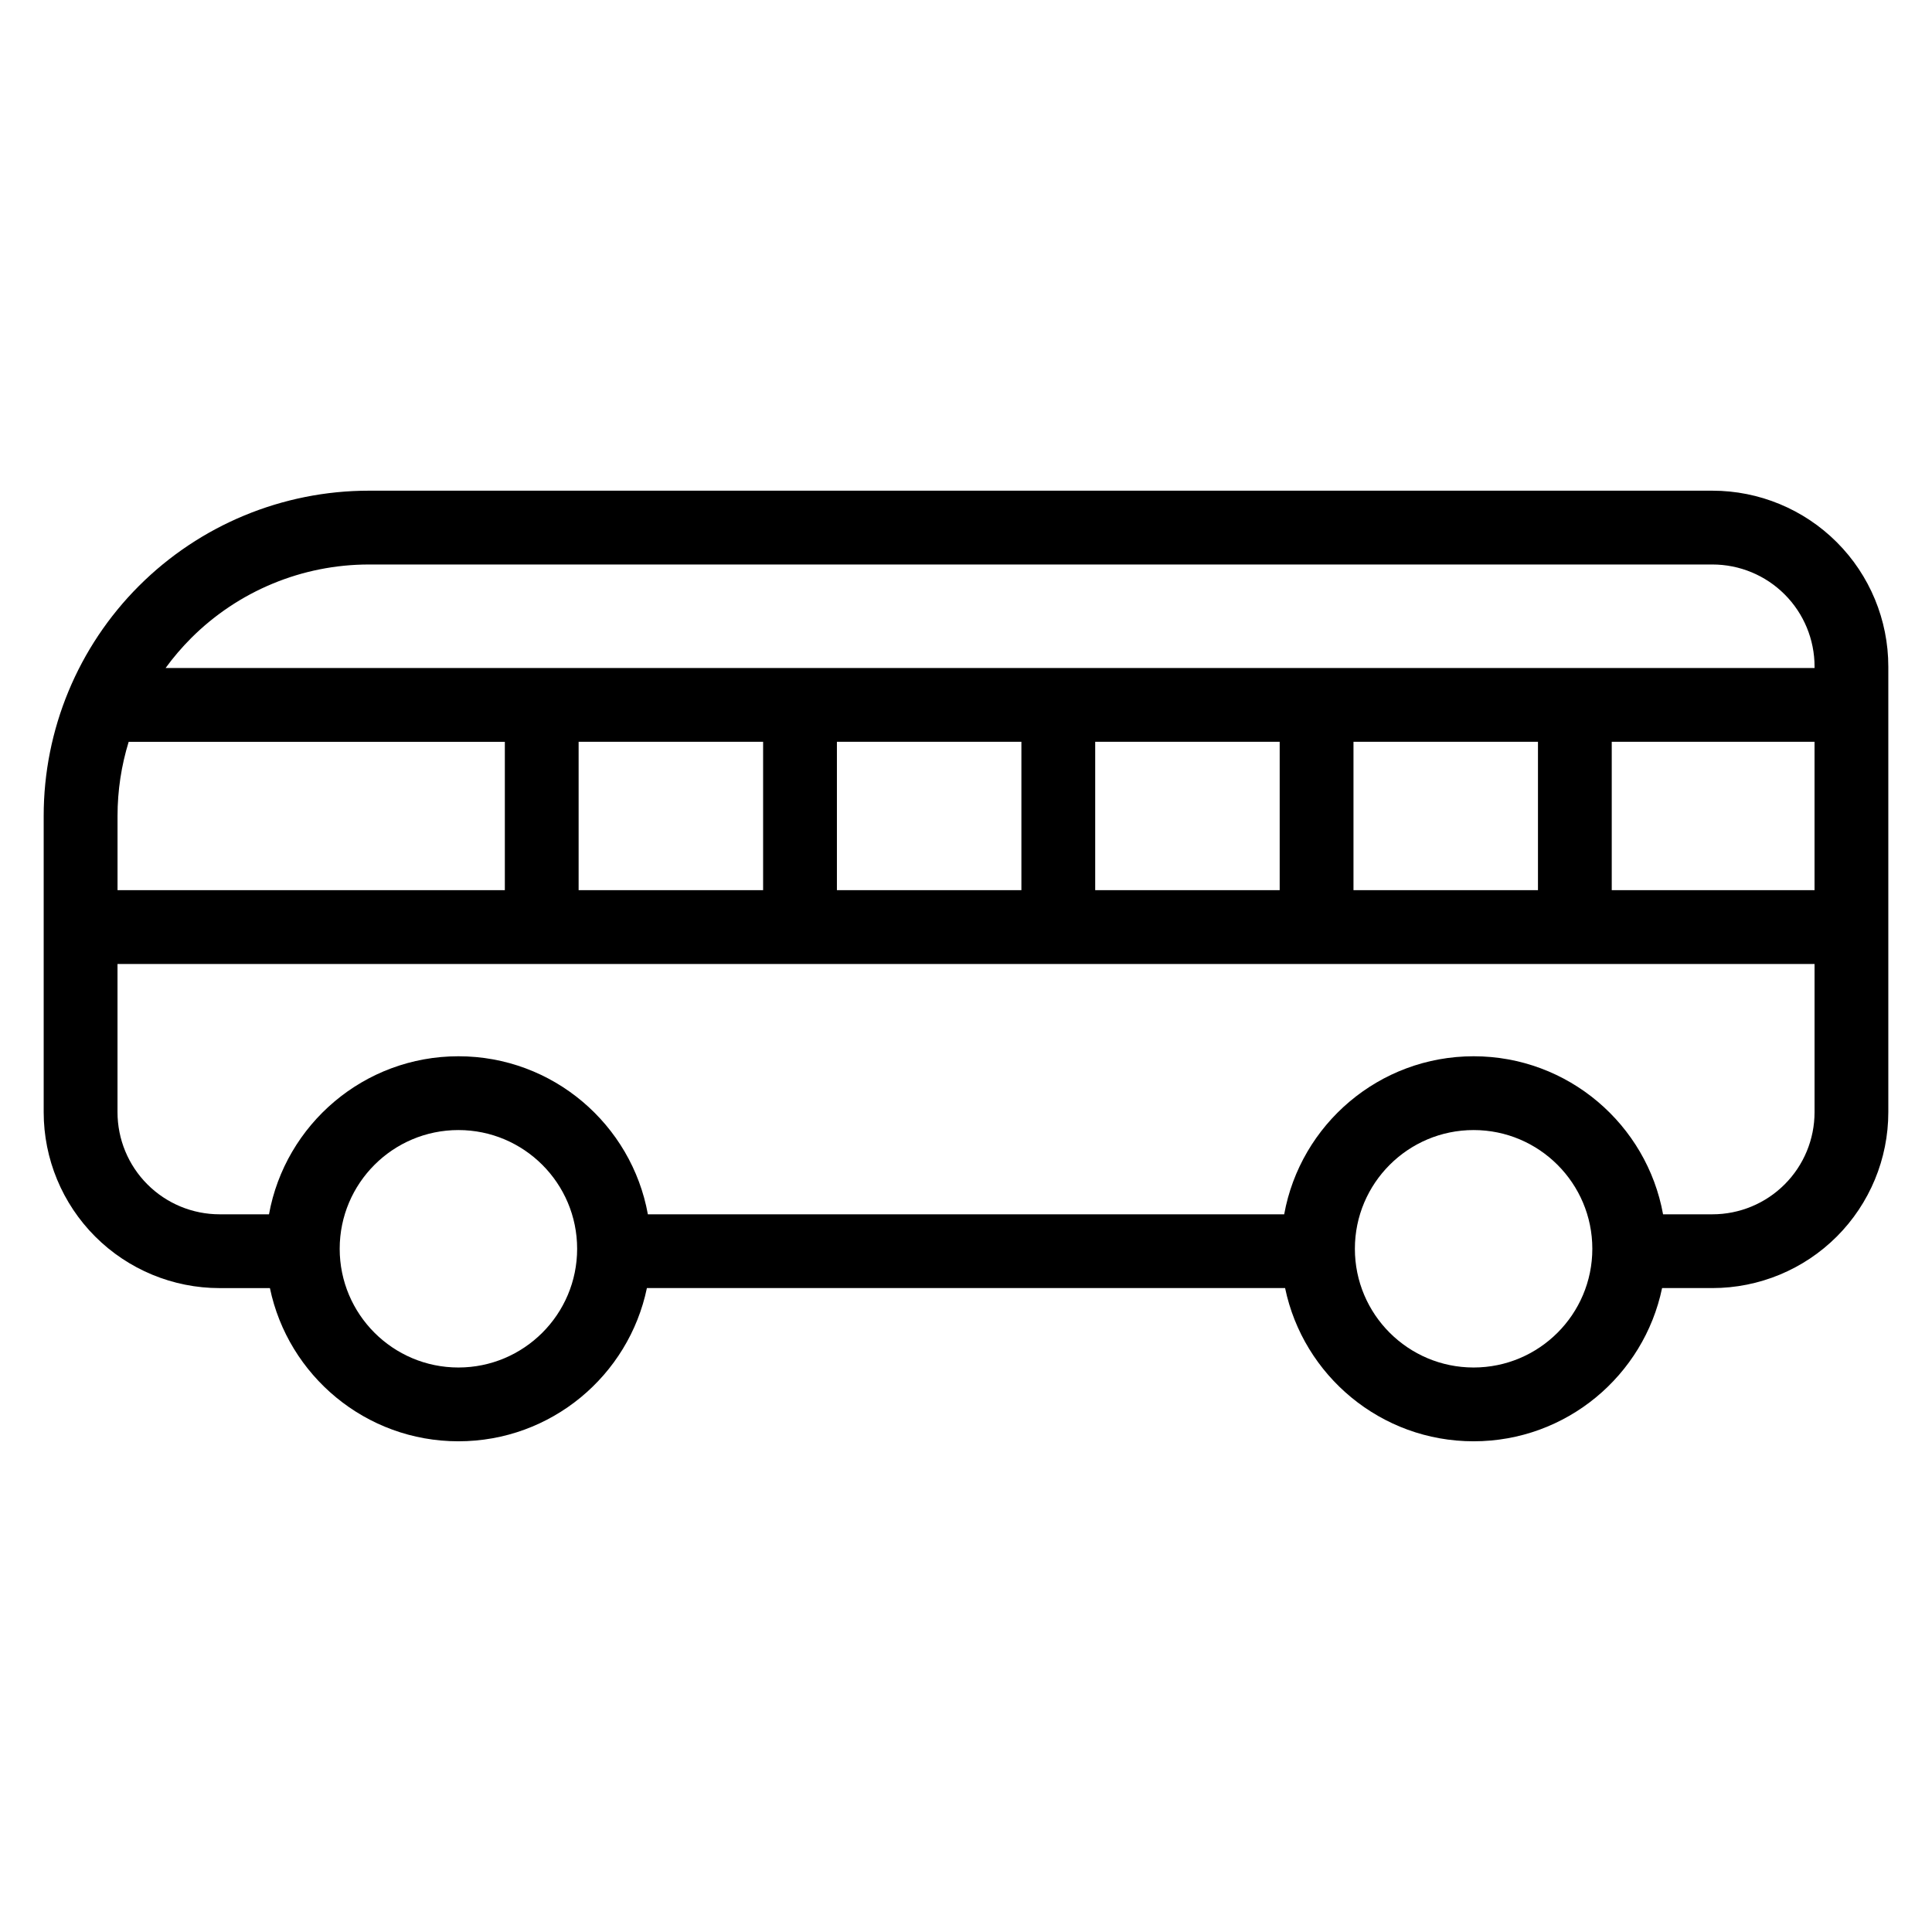
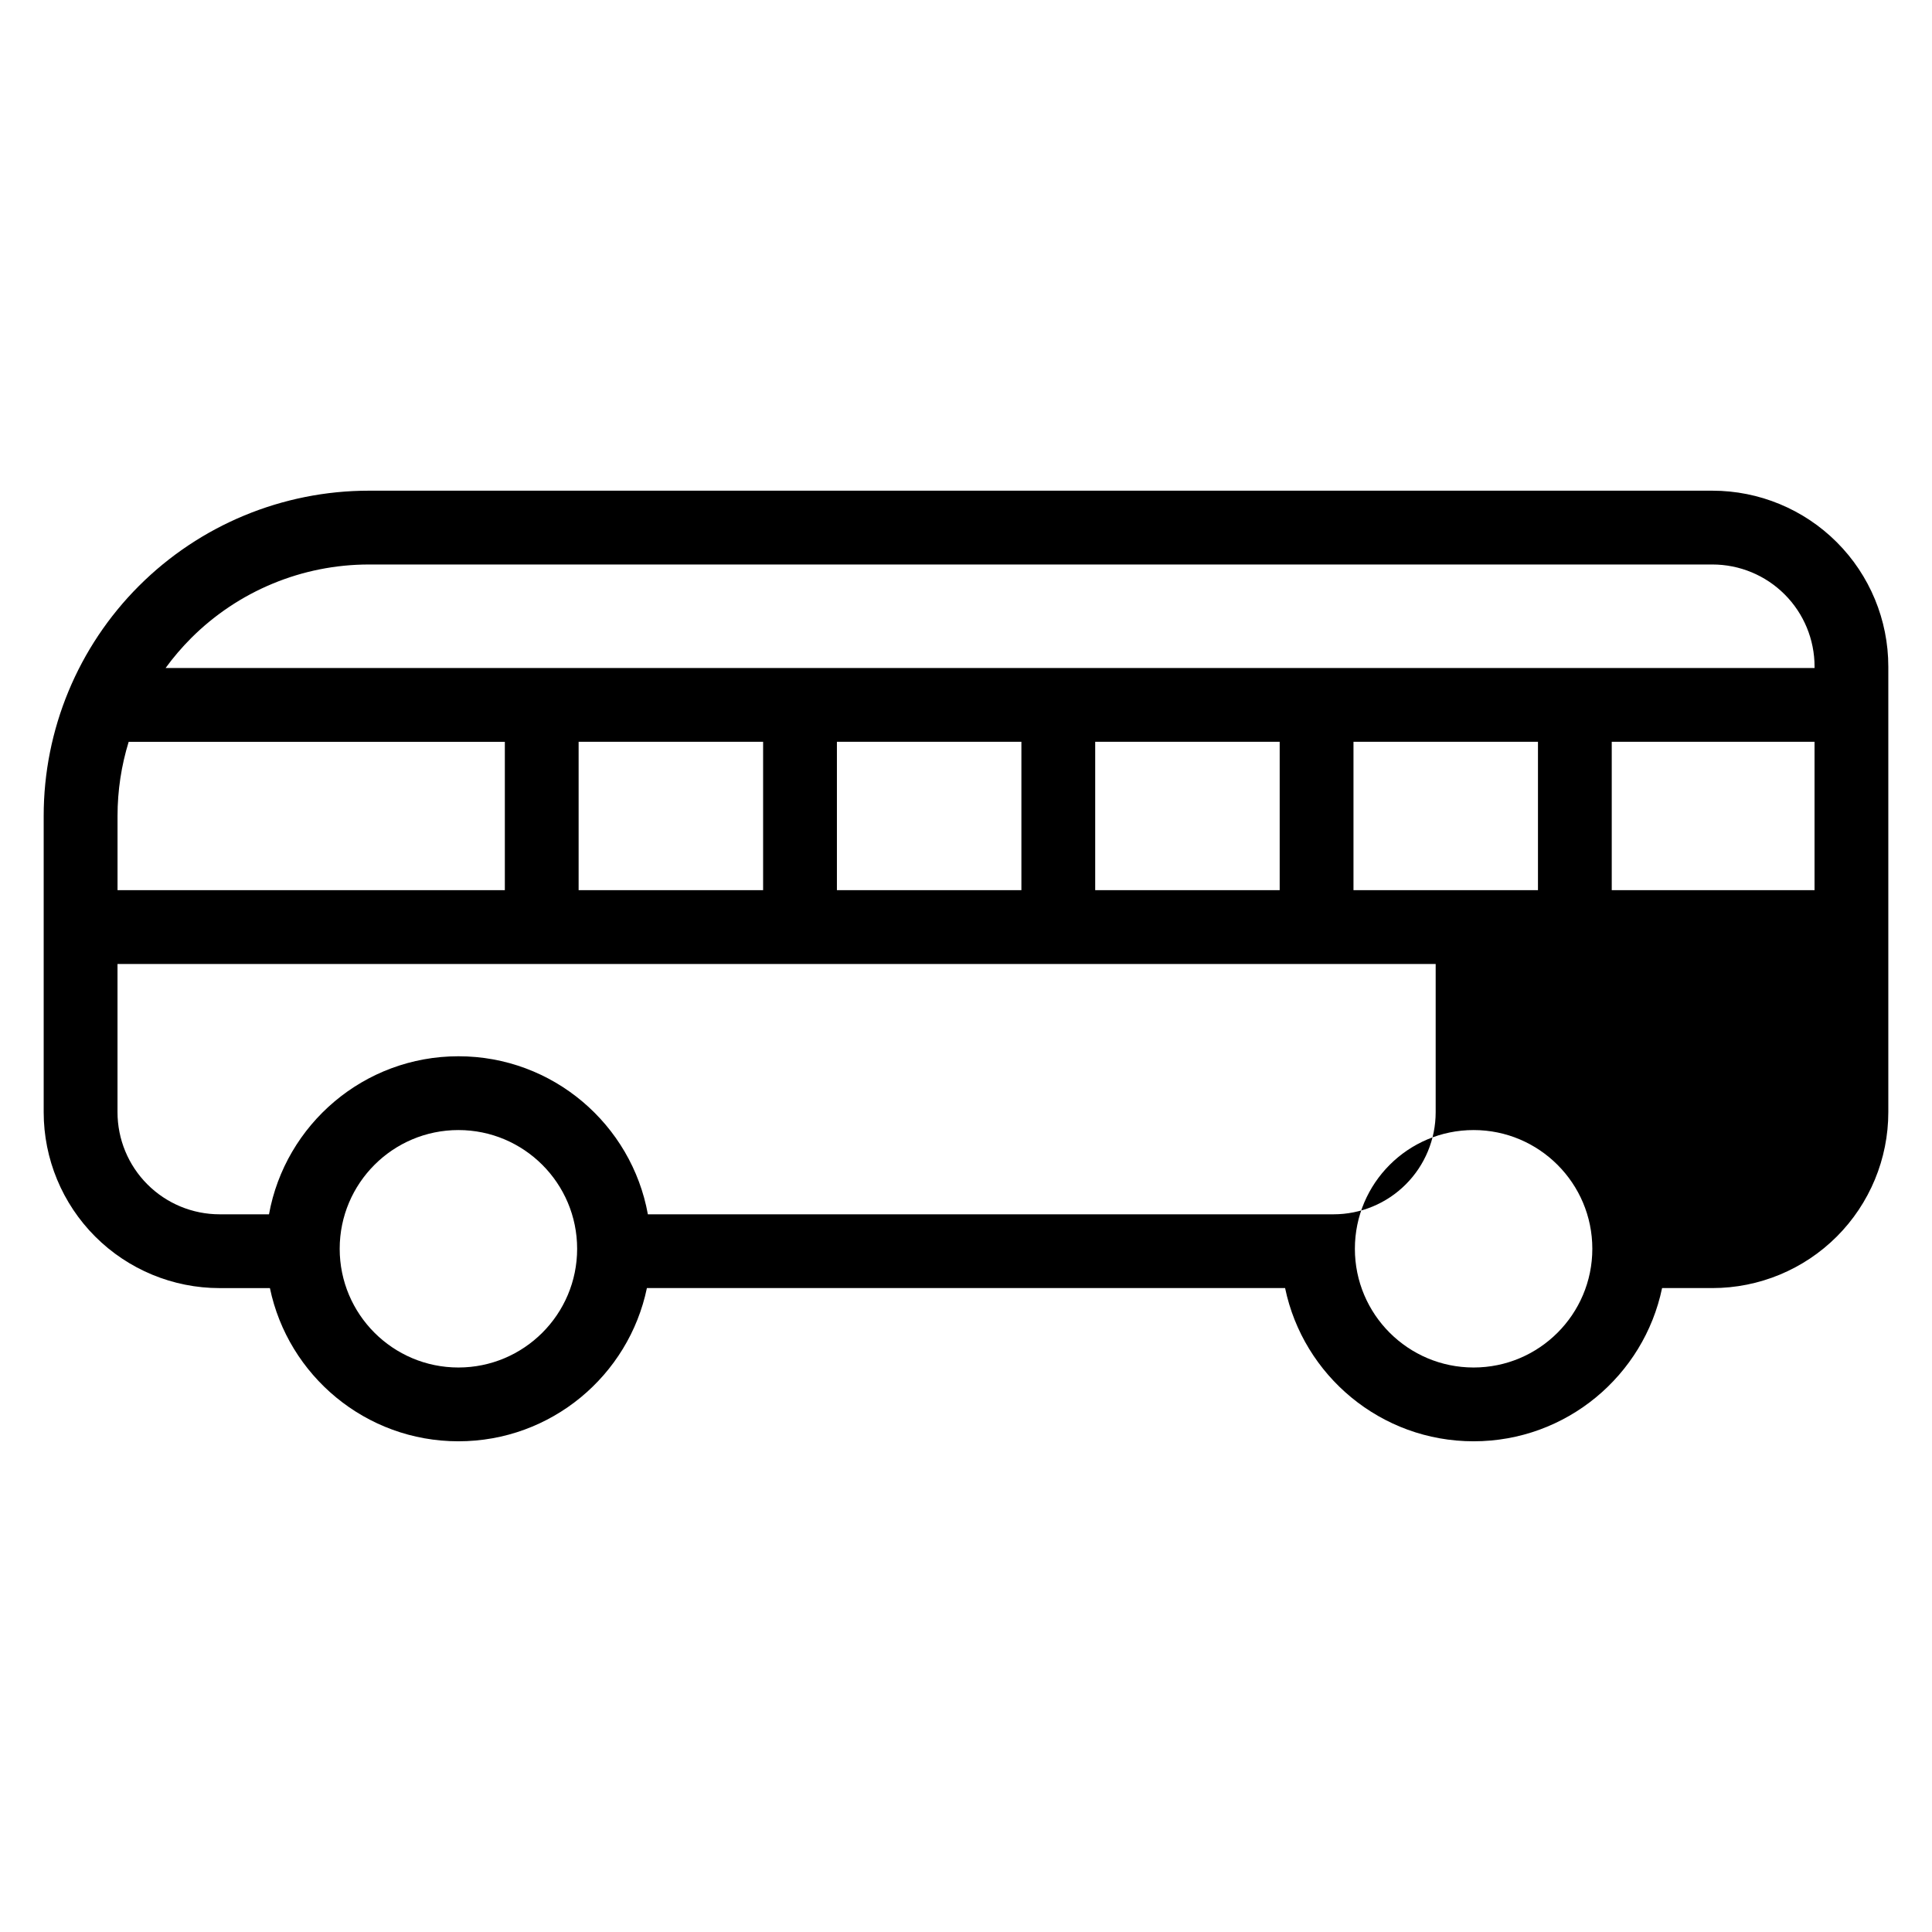
<svg xmlns="http://www.w3.org/2000/svg" fill="#000000" width="800px" height="800px" version="1.1" viewBox="144 144 512 512">
-   <path d="m215.53 485.36h-13.328c-12.367 0-24.227-4.914-32.969-13.652-8.746-8.746-13.656-20.605-13.656-32.969v-78.531c0-22.852 9.078-44.77 25.242-60.93 16.16-16.16 38.078-25.242 60.93-25.242h356.05c12.367 0 24.227 4.914 32.969 13.656 8.746 8.738 13.656 20.602 13.656 32.969v118.07c0 12.359-4.914 24.223-13.656 32.969-8.738 8.738-20.602 13.652-32.969 13.652h-13.328c-4.82 23.172-25.363 40.605-49.953 40.605-24.586 0-45.137-17.434-49.953-40.605h-169.13c-4.812 23.172-25.363 40.605-49.953 40.605-24.586 0-45.133-17.434-49.953-40.605zm49.953-41.883c17.363 0 31.465 14.102 31.465 31.465s-14.102 31.461-31.465 31.461-31.461-14.098-31.461-31.461 14.098-31.465 31.461-31.465zm269.04 0c17.363 0 31.461 14.102 31.461 31.465s-14.098 31.461-31.461 31.461-31.465-14.098-31.465-31.461 14.102-31.465 31.465-31.465zm90.348-44.016h-449.73v39.277c0 7.18 2.848 14.062 7.926 19.137 5.074 5.078 11.957 7.93 19.141 7.93h13.078c4.316-23.809 25.164-41.883 50.203-41.883 25.039 0 45.887 18.074 50.203 41.883h168.63c4.316-23.809 25.16-41.883 50.203-41.883 25.035 0 45.887 18.074 50.203 41.883h13.078c7.184 0 14.066-2.852 19.141-7.93 5.078-5.074 7.926-11.957 7.926-19.137v-39.277zm0-58.875h-53.742v39.316h53.742zm-446.77 0c-1.941 6.301-2.953 12.91-2.953 19.625v19.695h102.64v-39.316h-99.684zm119.24 0v39.316h48.891v-39.316zm68.449 0v39.316h48.891v-39.316zm68.449 0v39.316h48.891v-39.316zm68.449 0v39.316h48.891v-39.316zm122.19-19.559v-0.363c0-7.18-2.848-14.066-7.926-19.141-5.074-5.078-11.957-7.926-19.141-7.926h-356.05c-17.668 0-34.609 7.019-47.105 19.508-2.473 2.481-4.738 5.129-6.769 7.922z" fill-rule="evenodd" />
+   <path d="m215.53 485.36h-13.328c-12.367 0-24.227-4.914-32.969-13.652-8.746-8.746-13.656-20.605-13.656-32.969v-78.531c0-22.852 9.078-44.77 25.242-60.93 16.16-16.16 38.078-25.242 60.93-25.242h356.05c12.367 0 24.227 4.914 32.969 13.656 8.746 8.738 13.656 20.602 13.656 32.969v118.07c0 12.359-4.914 24.223-13.656 32.969-8.738 8.738-20.602 13.652-32.969 13.652h-13.328c-4.82 23.172-25.363 40.605-49.953 40.605-24.586 0-45.137-17.434-49.953-40.605h-169.13c-4.812 23.172-25.363 40.605-49.953 40.605-24.586 0-45.133-17.434-49.953-40.605zm49.953-41.883c17.363 0 31.465 14.102 31.465 31.465s-14.102 31.461-31.465 31.461-31.461-14.098-31.461-31.461 14.098-31.465 31.461-31.465zm269.04 0c17.363 0 31.461 14.102 31.461 31.465s-14.098 31.461-31.461 31.461-31.465-14.098-31.465-31.461 14.102-31.465 31.465-31.465zm90.348-44.016h-449.73v39.277c0 7.18 2.848 14.062 7.926 19.137 5.074 5.078 11.957 7.93 19.141 7.93h13.078c4.316-23.809 25.164-41.883 50.203-41.883 25.039 0 45.887 18.074 50.203 41.883h168.63h13.078c7.184 0 14.066-2.852 19.141-7.93 5.078-5.074 7.926-11.957 7.926-19.137v-39.277zm0-58.875h-53.742v39.316h53.742zm-446.77 0c-1.941 6.301-2.953 12.91-2.953 19.625v19.695h102.64v-39.316h-99.684zm119.24 0v39.316h48.891v-39.316zm68.449 0v39.316h48.891v-39.316zm68.449 0v39.316h48.891v-39.316zm68.449 0v39.316h48.891v-39.316zm122.19-19.559v-0.363c0-7.18-2.848-14.066-7.926-19.141-5.074-5.078-11.957-7.926-19.141-7.926h-356.05c-17.668 0-34.609 7.019-47.105 19.508-2.473 2.481-4.738 5.129-6.769 7.922z" fill-rule="evenodd" />
</svg>